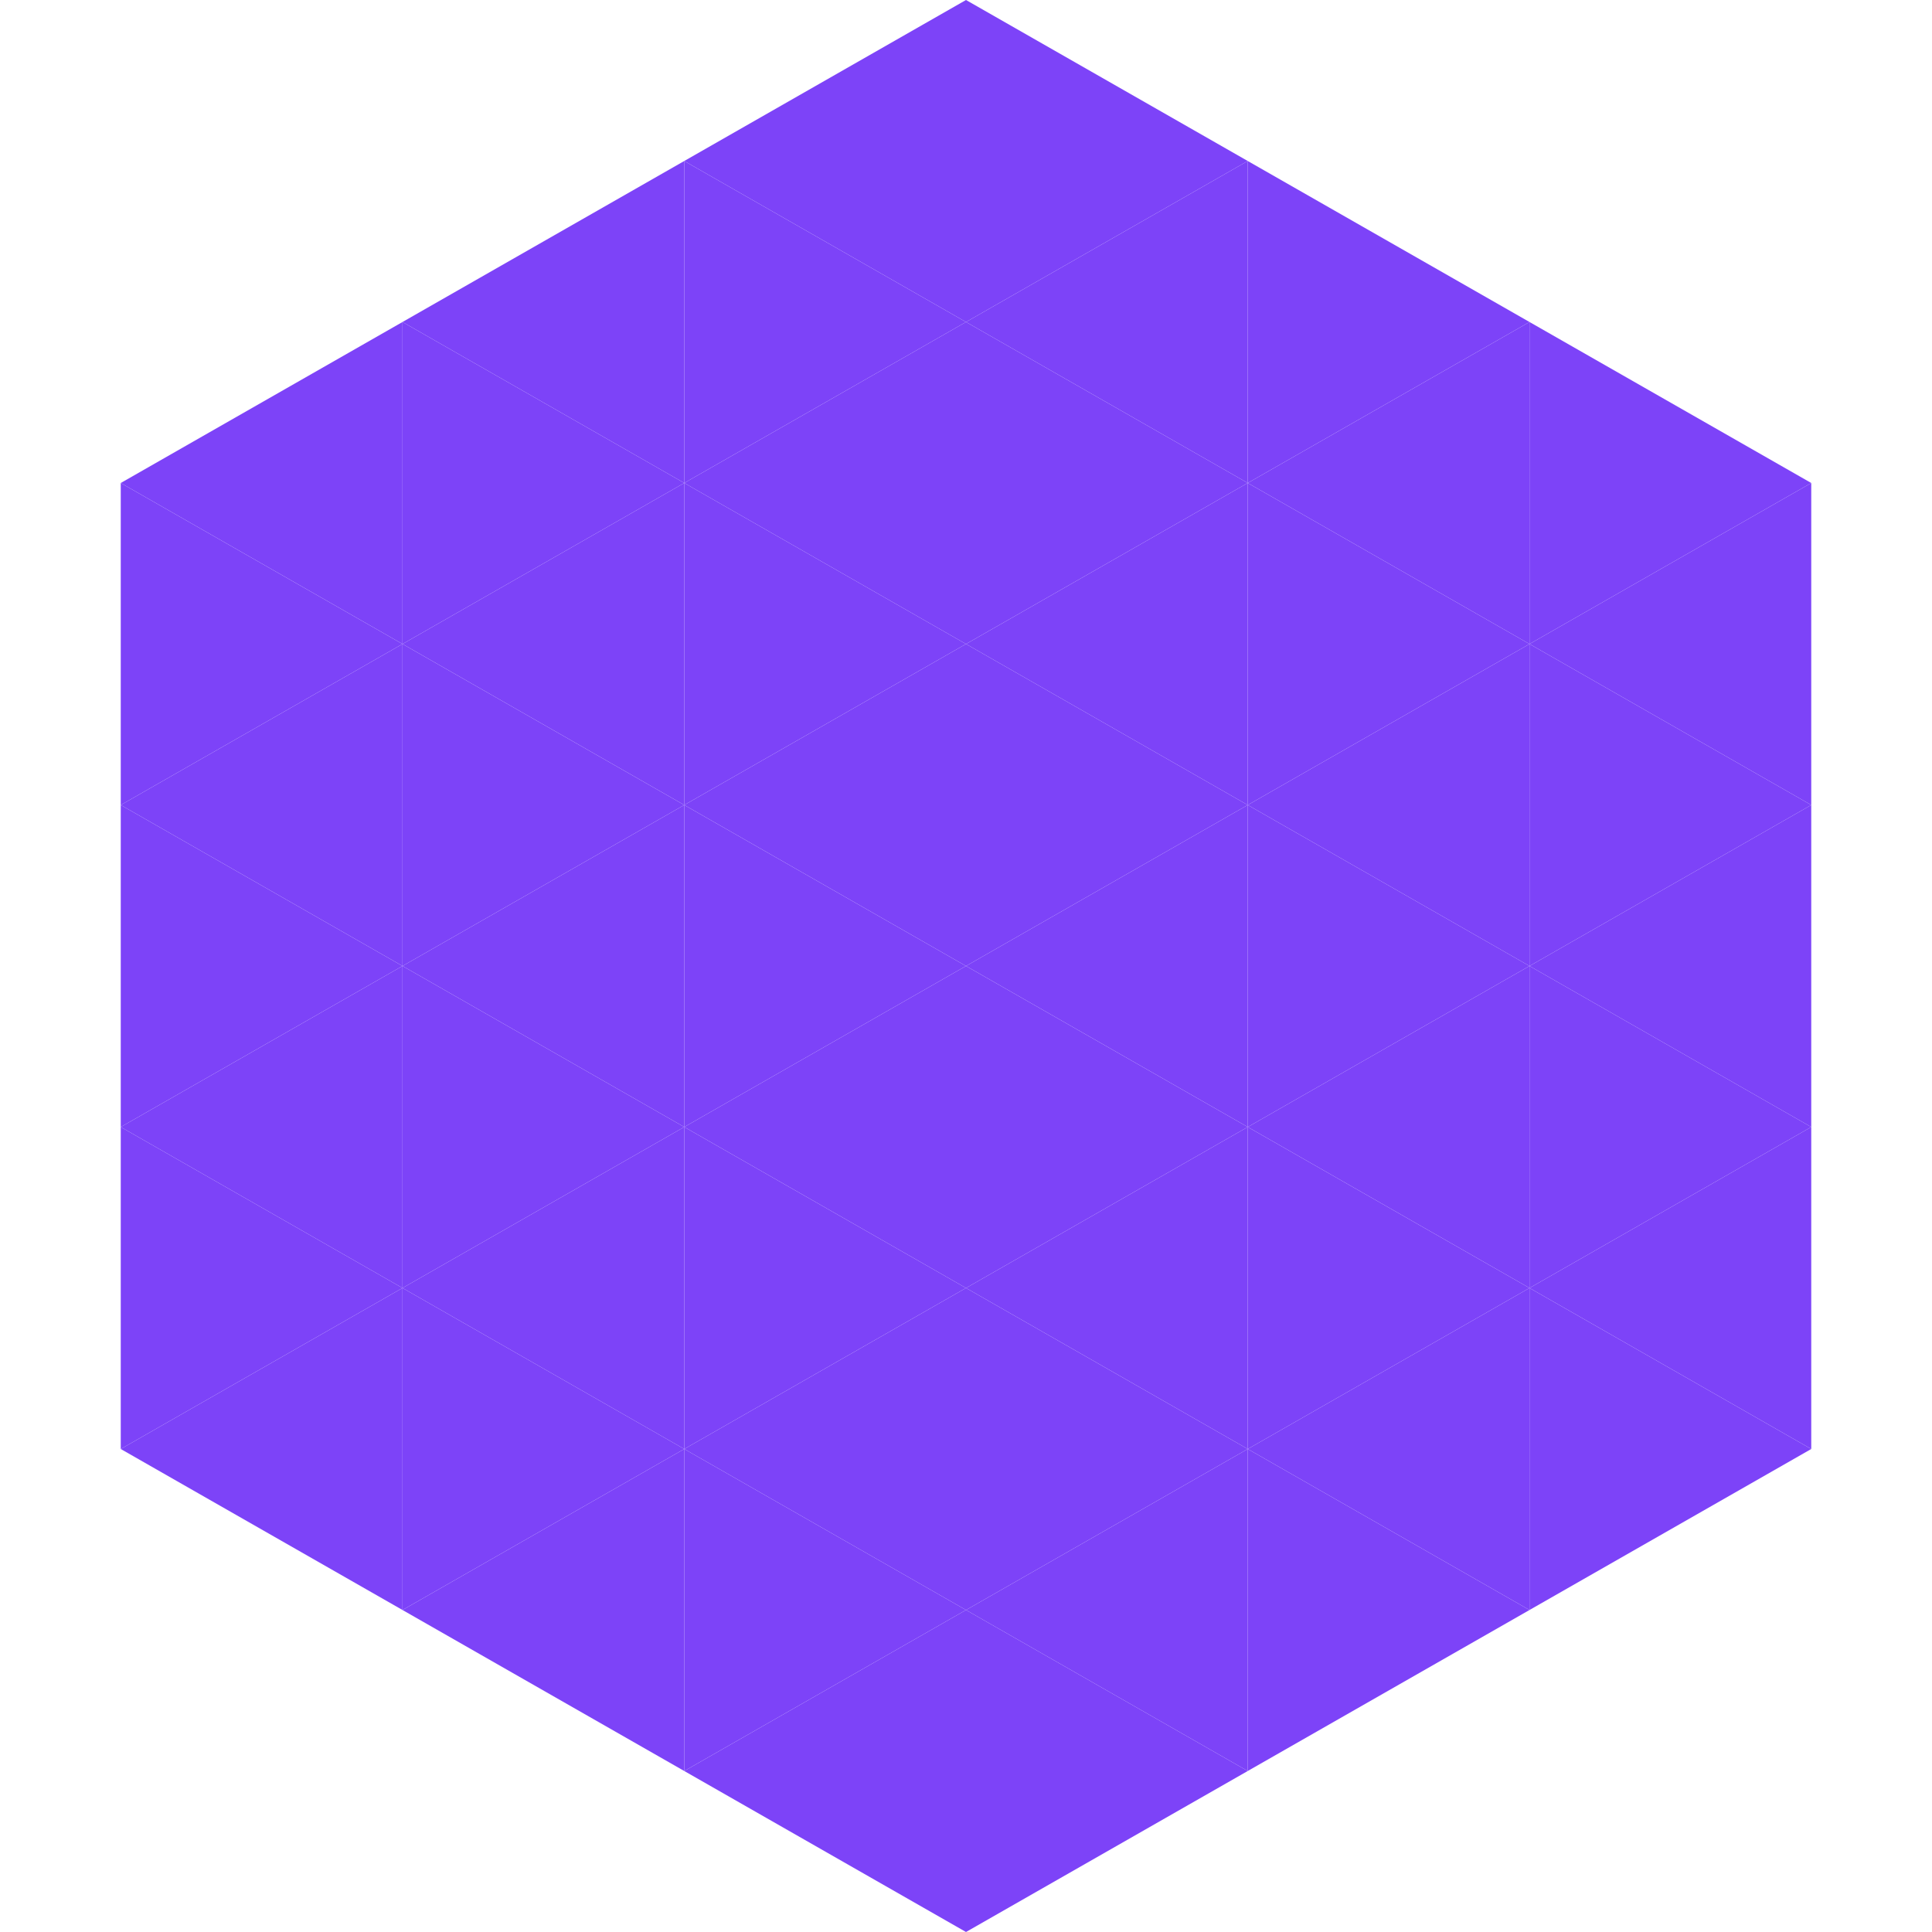
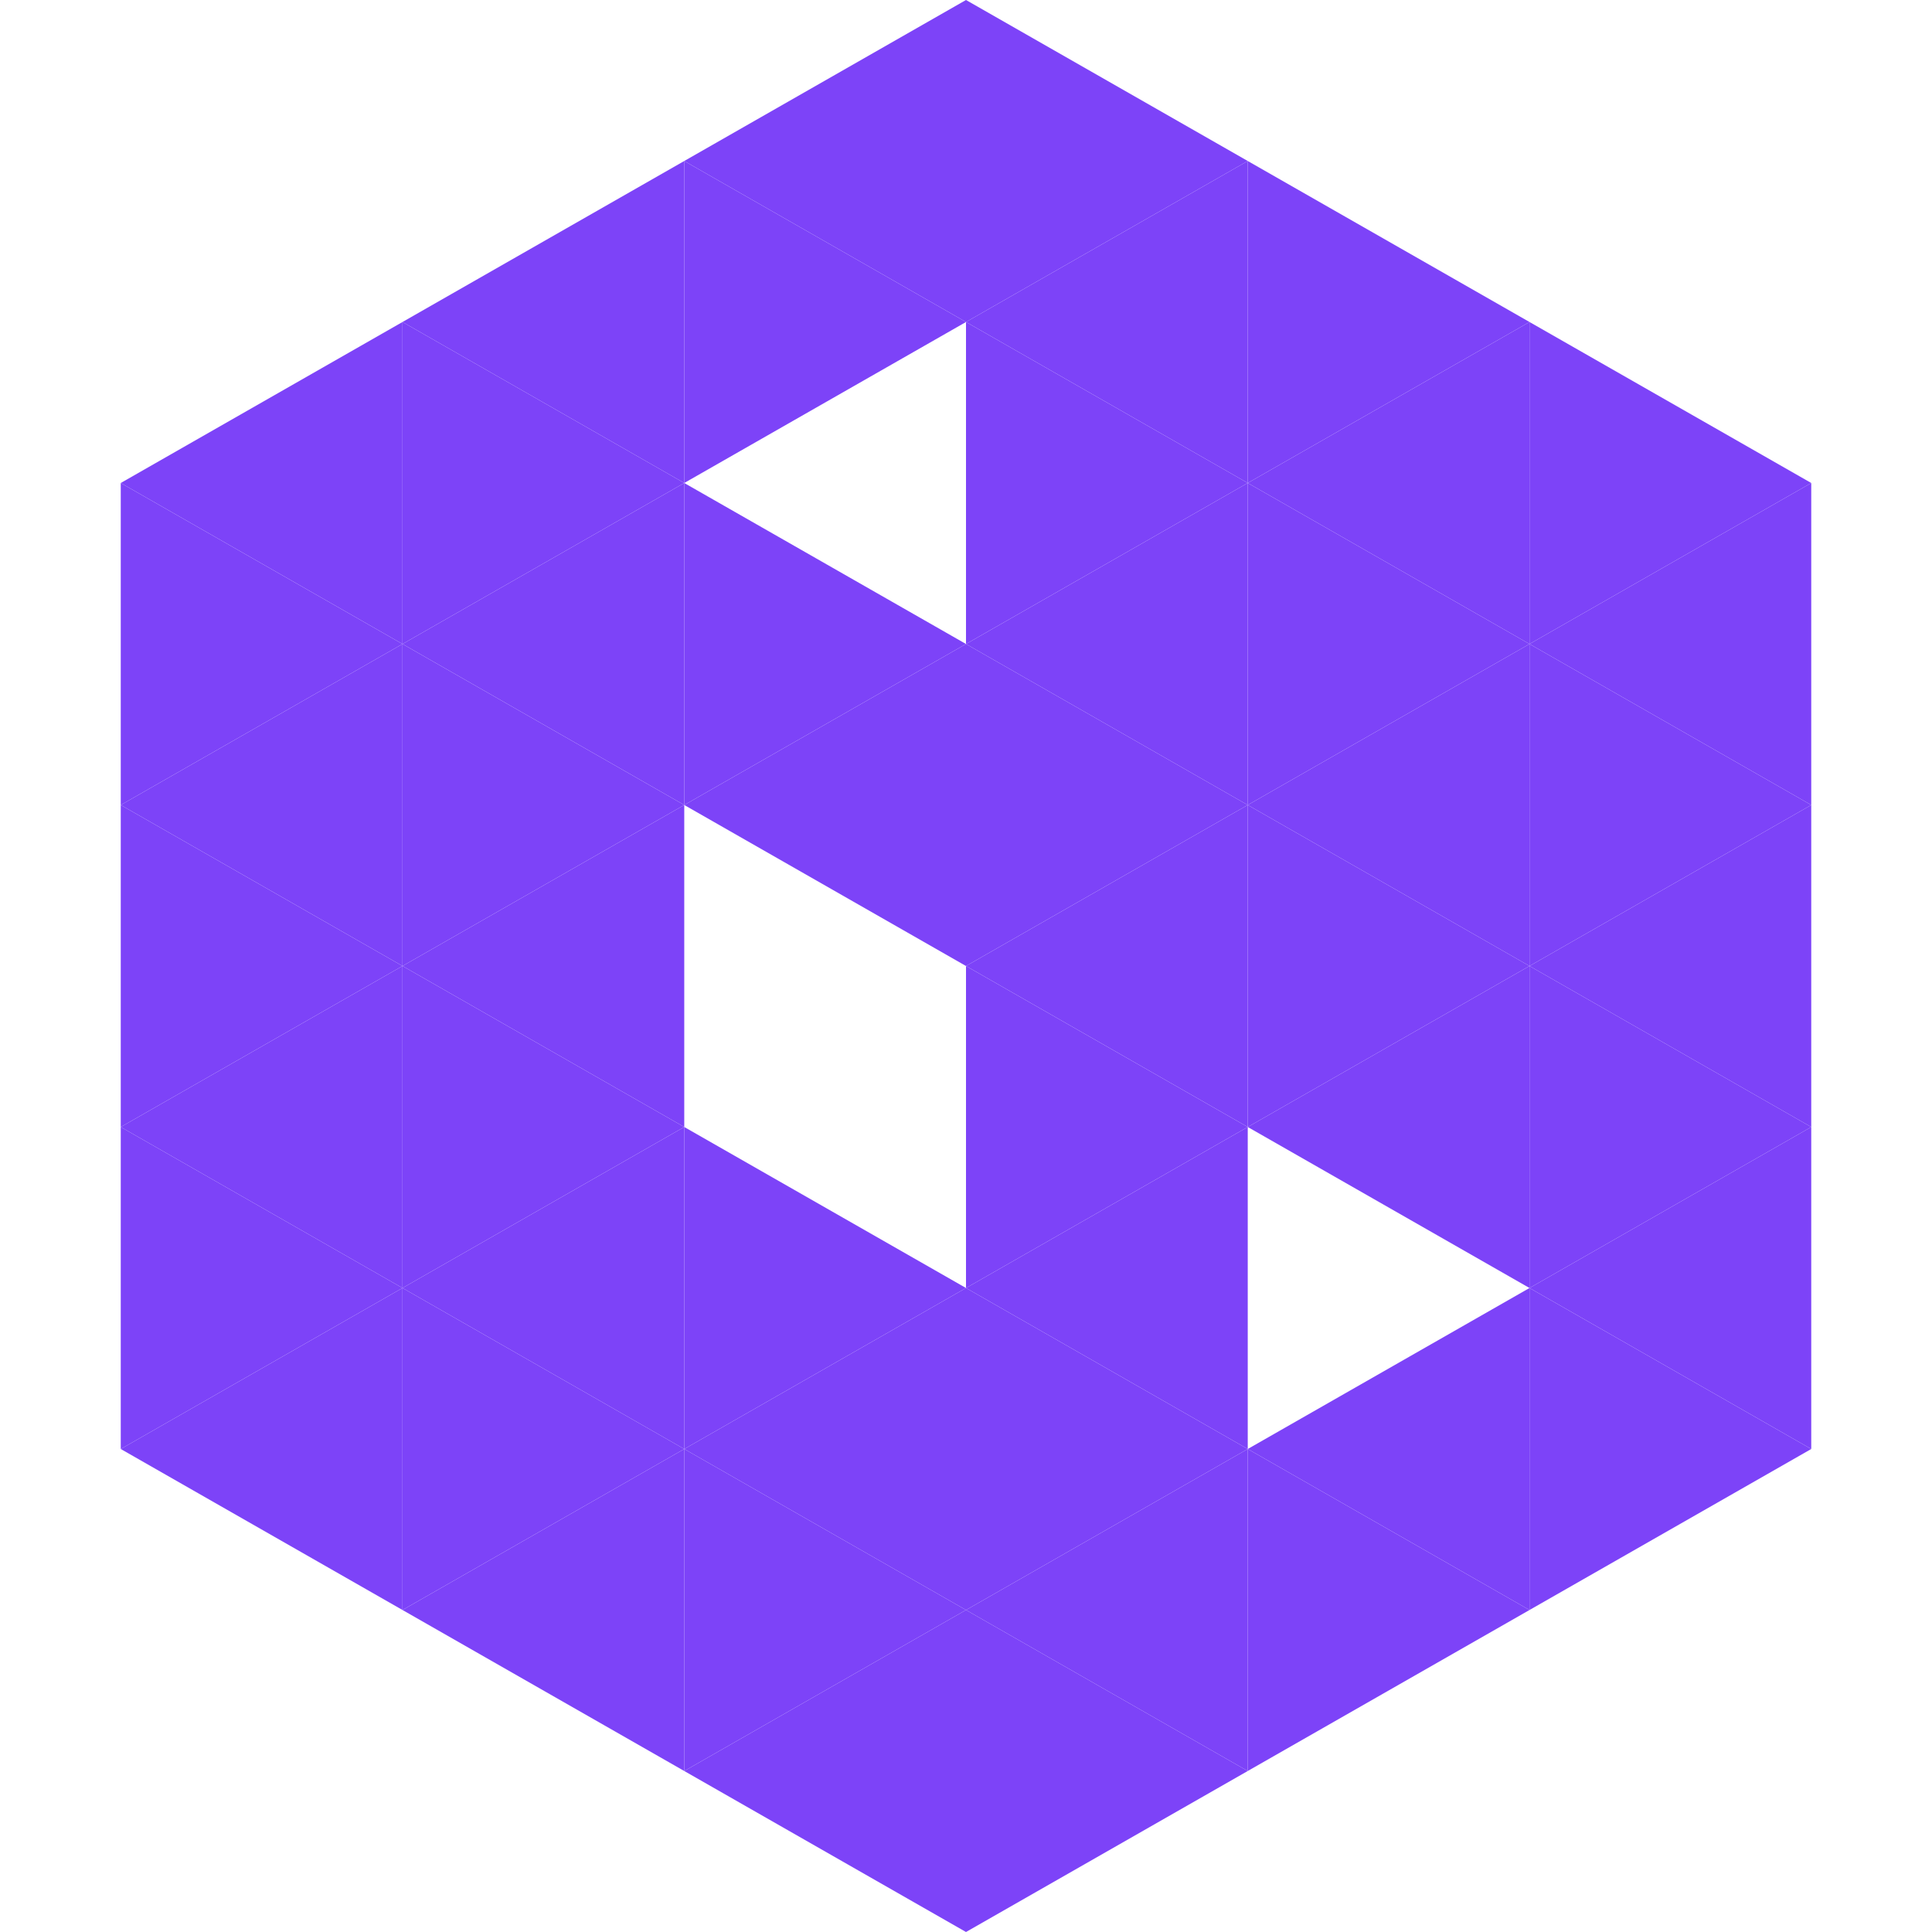
<svg xmlns="http://www.w3.org/2000/svg" width="240" height="240">
  <polygon points="50,40 15,60 50,80" style="fill:rgb(125,67,248)" />
  <polygon points="190,40 225,60 190,80" style="fill:rgb(125,67,248)" />
  <polygon points="15,60 50,80 15,100" style="fill:rgb(125,67,248)" />
  <polygon points="225,60 190,80 225,100" style="fill:rgb(125,67,248)" />
  <polygon points="50,80 15,100 50,120" style="fill:rgb(125,67,248)" />
  <polygon points="190,80 225,100 190,120" style="fill:rgb(125,67,248)" />
  <polygon points="15,100 50,120 15,140" style="fill:rgb(125,67,248)" />
  <polygon points="225,100 190,120 225,140" style="fill:rgb(125,67,248)" />
  <polygon points="50,120 15,140 50,160" style="fill:rgb(125,67,248)" />
  <polygon points="190,120 225,140 190,160" style="fill:rgb(125,67,248)" />
  <polygon points="15,140 50,160 15,180" style="fill:rgb(125,67,248)" />
  <polygon points="225,140 190,160 225,180" style="fill:rgb(125,67,248)" />
  <polygon points="50,160 15,180 50,200" style="fill:rgb(125,67,248)" />
  <polygon points="190,160 225,180 190,200" style="fill:rgb(125,67,248)" />
  <polygon points="15,180 50,200 15,220" style="fill:rgb(255,255,255); fill-opacity:0" />
  <polygon points="225,180 190,200 225,220" style="fill:rgb(255,255,255); fill-opacity:0" />
  <polygon points="50,0 85,20 50,40" style="fill:rgb(255,255,255); fill-opacity:0" />
  <polygon points="190,0 155,20 190,40" style="fill:rgb(255,255,255); fill-opacity:0" />
  <polygon points="85,20 50,40 85,60" style="fill:rgb(125,67,248)" />
  <polygon points="155,20 190,40 155,60" style="fill:rgb(125,67,248)" />
  <polygon points="50,40 85,60 50,80" style="fill:rgb(125,67,248)" />
  <polygon points="190,40 155,60 190,80" style="fill:rgb(125,67,248)" />
  <polygon points="85,60 50,80 85,100" style="fill:rgb(125,67,248)" />
  <polygon points="155,60 190,80 155,100" style="fill:rgb(125,67,248)" />
  <polygon points="50,80 85,100 50,120" style="fill:rgb(125,67,248)" />
  <polygon points="190,80 155,100 190,120" style="fill:rgb(125,67,248)" />
  <polygon points="85,100 50,120 85,140" style="fill:rgb(125,67,248)" />
  <polygon points="155,100 190,120 155,140" style="fill:rgb(125,67,248)" />
  <polygon points="50,120 85,140 50,160" style="fill:rgb(125,67,248)" />
  <polygon points="190,120 155,140 190,160" style="fill:rgb(125,67,248)" />
  <polygon points="85,140 50,160 85,180" style="fill:rgb(125,67,248)" />
-   <polygon points="155,140 190,160 155,180" style="fill:rgb(125,67,248)" />
  <polygon points="50,160 85,180 50,200" style="fill:rgb(125,67,248)" />
  <polygon points="190,160 155,180 190,200" style="fill:rgb(125,67,248)" />
  <polygon points="85,180 50,200 85,220" style="fill:rgb(125,67,248)" />
  <polygon points="155,180 190,200 155,220" style="fill:rgb(125,67,248)" />
  <polygon points="120,0 85,20 120,40" style="fill:rgb(125,67,248)" />
  <polygon points="120,0 155,20 120,40" style="fill:rgb(125,67,248)" />
  <polygon points="85,20 120,40 85,60" style="fill:rgb(125,67,248)" />
  <polygon points="155,20 120,40 155,60" style="fill:rgb(125,67,248)" />
-   <polygon points="120,40 85,60 120,80" style="fill:rgb(125,67,248)" />
  <polygon points="120,40 155,60 120,80" style="fill:rgb(125,67,248)" />
  <polygon points="85,60 120,80 85,100" style="fill:rgb(125,67,248)" />
  <polygon points="155,60 120,80 155,100" style="fill:rgb(125,67,248)" />
  <polygon points="120,80 85,100 120,120" style="fill:rgb(125,67,248)" />
  <polygon points="120,80 155,100 120,120" style="fill:rgb(125,67,248)" />
-   <polygon points="85,100 120,120 85,140" style="fill:rgb(125,67,248)" />
  <polygon points="155,100 120,120 155,140" style="fill:rgb(125,67,248)" />
-   <polygon points="120,120 85,140 120,160" style="fill:rgb(125,67,248)" />
  <polygon points="120,120 155,140 120,160" style="fill:rgb(125,67,248)" />
  <polygon points="85,140 120,160 85,180" style="fill:rgb(125,67,248)" />
  <polygon points="155,140 120,160 155,180" style="fill:rgb(125,67,248)" />
  <polygon points="120,160 85,180 120,200" style="fill:rgb(125,67,248)" />
  <polygon points="120,160 155,180 120,200" style="fill:rgb(125,67,248)" />
  <polygon points="85,180 120,200 85,220" style="fill:rgb(125,67,248)" />
  <polygon points="155,180 120,200 155,220" style="fill:rgb(125,67,248)" />
  <polygon points="120,200 85,220 120,240" style="fill:rgb(125,67,248)" />
  <polygon points="120,200 155,220 120,240" style="fill:rgb(125,67,248)" />
  <polygon points="85,220 120,240 85,260" style="fill:rgb(255,255,255); fill-opacity:0" />
  <polygon points="155,220 120,240 155,260" style="fill:rgb(255,255,255); fill-opacity:0" />
</svg>